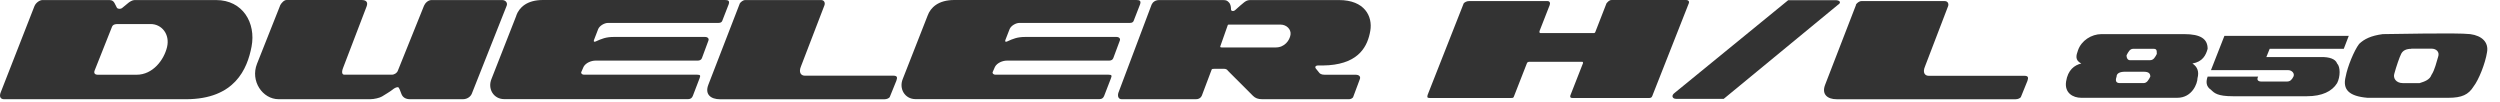
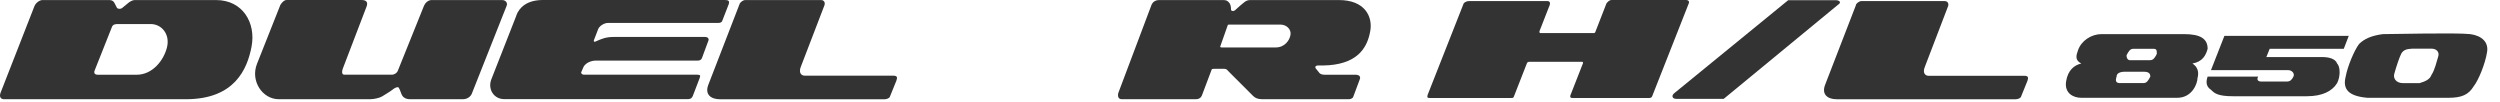
<svg xmlns="http://www.w3.org/2000/svg" width="320" height="13" viewBox="0 0 320 13" fill="none">
  <path d="M12.541 9.567H17.48C19.573 9.567 20.986 7.664 21.38 6.036C21.779 4.378 20.694 3.078 19.287 3.078H15.069C14.778 3.078 14.455 3.119 14.332 3.441L12.111 9.03C11.968 9.404 12.188 9.573 12.546 9.573M5.432 0.007H14.015C14.373 0.007 14.552 0.186 14.665 0.406C14.773 0.621 14.957 0.979 14.957 0.979C15.064 1.158 15.422 1.194 15.643 1.015C15.863 0.836 16.328 0.437 16.472 0.334C16.615 0.227 16.943 0.007 17.229 0.007H27.655C31.079 0.007 32.778 2.934 32.2 5.964C31.657 8.805 30.07 12.7 23.796 12.7H0.524C0.058 12.7 -0.142 12.362 0.109 11.778L4.403 0.8C4.593 0.324 5.104 0.007 5.432 0.007Z" fill="#333333" />
  <path d="M35.861 0.676C36 0.415 36.348 0 36.675 0H46.272C46.922 0 47.121 0.307 46.922 0.834L43.907 8.711C43.697 9.259 43.789 9.561 44.076 9.561H50.136C50.494 9.561 50.776 9.341 50.893 9.126L54.276 0.727C54.415 0.404 54.783 0.005 55.249 0.005H64.267C64.702 0.005 65.004 0.348 64.856 0.727L60.393 11.987C60.27 12.304 59.87 12.698 59.256 12.698H52.475C51.968 12.698 51.574 12.493 51.395 12.058C51.211 11.628 51.103 11.158 50.924 11.158C50.745 11.158 50.489 11.265 50.238 11.48C49.982 11.695 49.189 12.166 48.902 12.345C48.616 12.524 47.894 12.698 47.387 12.698H35.667C33.609 12.698 32.018 10.374 32.898 8.163L35.867 0.681L35.861 0.676Z" fill="#333333" />
-   <path d="M118.738 1.991C119.117 0.962 120.105 0 122.157 0H145.46C145.895 0 146.074 0.118 145.931 0.553L145.102 2.682C145.045 2.825 144.902 2.933 144.636 2.933H130.495C130.024 2.933 129.41 3.291 129.23 3.726L128.683 5.133C128.606 5.348 128.749 5.379 128.898 5.313C129.691 4.954 130.213 4.729 131.257 4.729H142.901C143.259 4.729 143.438 4.949 143.336 5.2L142.502 7.437C142.43 7.652 142.215 7.759 141.964 7.759H128.872C128.365 7.759 127.644 8.025 127.357 8.552L127.06 9.228C126.999 9.392 127.178 9.561 127.398 9.561H141.898C142.338 9.561 142.328 9.689 142.195 10.037L141.335 12.263C141.238 12.514 141.064 12.688 140.741 12.688H117.188C115.816 12.688 115.028 11.347 115.565 10.078L118.743 1.981L118.738 1.991Z" fill="#333333" />
  <path d="M94.668 0.483C94.785 0.273 95.103 0.007 95.389 0.007H105.098C105.492 0.007 105.641 0.345 105.533 0.667L102.539 8.457C102.181 9.286 102.539 9.685 103.01 9.685H114.337C114.879 9.685 114.879 9.936 114.736 10.33L113.901 12.388C113.83 12.567 113.507 12.705 113.221 12.705H92.16C91.003 12.705 90.179 12.096 90.67 10.842L94.678 0.488L94.668 0.483Z" fill="#333333" />
  <path d="M157.146 3.241L156.23 5.836C156.153 6.016 156.174 6.072 156.389 6.072H163.308C164.429 6.072 165.074 5.171 165.187 4.449C165.294 3.728 164.644 3.149 163.923 3.149H157.264C157.192 3.149 157.151 3.18 157.141 3.241M143.153 11.876L147.406 0.59C147.55 0.268 147.877 0.007 148.384 0.007H156.537C157.003 0.007 157.1 0.109 157.295 0.304C157.545 0.554 157.566 0.943 157.571 1.22C157.571 1.425 157.899 1.506 158.144 1.256C158.4 1.005 159.019 0.483 159.199 0.34C159.378 0.196 159.628 0.007 159.992 0.007H171.39C174.671 0.007 175.72 2.09 175.397 3.948C175.07 5.857 174.015 8.053 170.09 8.349C169.619 8.39 169.076 8.38 168.718 8.38C168.36 8.38 168.288 8.6 168.432 8.779C168.575 8.958 168.79 9.209 168.867 9.317C168.938 9.424 169.153 9.567 169.552 9.567H173.519C173.99 9.567 174.174 9.823 174.067 10.11L173.232 12.347C173.197 12.567 172.869 12.695 172.726 12.695H161.512C161.041 12.695 160.678 12.562 160.391 12.275L157.182 9.066C157.075 8.887 156.89 8.81 156.711 8.81H155.411C155.232 8.81 155.125 8.81 155.089 8.917L153.835 12.239C153.727 12.49 153.497 12.695 153.103 12.695H143.547C143.189 12.695 143.01 12.347 143.153 11.876Z" fill="#333333" />
  <path d="M66.079 1.991C66.457 0.962 67.44 0 69.498 0H92.8C93.236 0 93.415 0.118 93.271 0.553L92.442 2.682C92.381 2.825 92.243 2.933 91.971 2.933H77.83C77.364 2.933 76.745 3.291 76.566 3.726L76.023 5.133C75.952 5.348 76.09 5.379 76.238 5.313C77.031 4.954 77.554 4.729 78.598 4.729H90.241C90.6 4.729 90.779 4.949 90.676 5.2L89.847 7.437C89.776 7.652 89.556 7.759 89.305 7.759H76.213C75.706 7.759 74.984 8.025 74.698 8.552L74.401 9.228C74.339 9.392 74.519 9.561 74.739 9.561H89.243C89.678 9.561 89.673 9.689 89.54 10.037L88.686 12.263C88.588 12.514 88.414 12.688 88.092 12.688H64.538C63.166 12.688 62.378 11.347 62.921 10.078L66.099 1.981L66.079 1.991Z" fill="#333333" />
  <path d="M304.988 4.368C306.286 4.368 314.472 4.166 316.195 4.368C317.693 4.569 318.566 5.42 318.342 6.674C318.118 8.13 317.268 10.235 316.62 11.064C315.971 12.116 315.121 12.519 313.376 12.519H303.042C300.671 12.318 299.822 11.467 300.246 9.81C300.47 8.556 301.32 6.473 301.969 5.622C302.617 4.995 303.49 4.569 304.988 4.368ZM308.657 6.249C308.008 6.249 307.583 6.45 307.359 6.876C307.136 7.301 306.711 8.556 306.487 9.384C306.263 10.011 306.711 10.638 307.561 10.638H309.708C310.357 10.437 311.005 10.213 311.229 9.586C311.654 8.959 311.878 7.906 312.079 7.279C312.303 6.652 311.855 6.227 311.229 6.227H308.634L308.657 6.249Z" fill="#333333" />
  <path d="M282.577 6.247C282.577 4.993 281.705 4.366 279.557 4.366H269C267.702 4.366 266.405 5.195 265.98 6.449C265.756 7.076 265.555 7.703 266.405 8.128C265.533 8.33 264.683 8.957 264.459 10.435C264.235 11.89 265.331 12.518 266.405 12.518H278.685C280.631 12.518 281.28 10.636 281.28 10.009C281.503 9.181 281.28 8.554 280.631 8.128C281.928 7.904 282.353 7.076 282.577 6.247ZM275.24 9.808C275.017 10.233 274.815 10.636 274.368 10.636H271.348C270.923 10.636 270.7 10.435 270.923 9.808C270.923 9.382 271.348 9.181 271.997 9.181H274.368C275.017 9.181 275.24 9.382 275.24 9.808ZM276.09 6.874C275.867 7.3 275.665 7.703 275.218 7.703H272.623C272.4 7.703 272.198 7.501 272.198 7.076C272.422 6.65 272.623 6.247 273.048 6.247H275.643C276.068 6.247 276.068 6.449 276.068 6.874" fill="#333333" />
  <path d="M300.673 4.592H284.724L283.002 8.981H292.911C293.336 8.981 293.761 9.384 293.56 9.809C293.336 10.235 293.135 10.437 292.71 10.437H289.466C289.041 10.437 288.818 10.235 289.041 9.809H282.577C282.353 10.437 282.353 11.063 283.002 11.489C283.427 11.914 283.852 12.318 285.798 12.318H295.282C297.228 12.318 298.503 11.691 299.152 10.638C299.577 9.809 299.577 8.555 299.152 8.13C298.928 7.503 298.078 7.301 297.206 7.301H290.093L290.518 6.249H300.002L300.65 4.569L300.673 4.592Z" fill="#333333" />
  <path d="M237.547 0.61C237.659 0.408 237.972 0.14 238.262 0.14H248.932C249.312 0.14 249.469 0.476 249.357 0.789L246.405 8.492C246.047 9.321 246.405 9.702 246.874 9.702H259.11C259.647 9.702 259.647 9.948 259.512 10.351L258.685 12.389C258.618 12.568 258.282 12.702 258.014 12.702H235.086C233.945 12.702 233.14 12.098 233.61 10.866L237.569 0.632L237.547 0.61Z" fill="#333333" />
  <path d="M202.632 8.065L201.044 12.118C200.955 12.319 200.91 12.543 201.29 12.543H211.087C211.423 12.543 211.468 12.364 211.557 12.118L216.165 0.428C216.254 0.249 216.165 0.003 215.829 0.003H206.278C205.988 0.003 205.809 0.227 205.63 0.428L204.243 3.989C204.176 4.213 204.109 4.235 203.974 4.235H197.197C197.063 4.235 197.018 4.146 197.063 3.967L198.36 0.652C198.45 0.428 198.405 0.137 198.069 0.137H188.049C187.758 0.137 187.489 0.272 187.355 0.428L182.747 12.118C182.658 12.409 182.658 12.543 182.993 12.543H193.394C193.73 12.543 193.73 12.499 193.819 12.252L195.475 8.02C195.475 8.02 195.631 7.908 195.721 7.908H202.476C202.61 7.908 202.655 7.953 202.61 8.065" fill="#333333" />
  <path d="M214.532 12.652C214.062 12.652 213.883 12.227 214.353 11.891L228.892 0.022H234.953C235.468 0.022 235.759 0.314 235.244 0.627L220.638 12.652H214.532Z" fill="#333333" />
</svg>